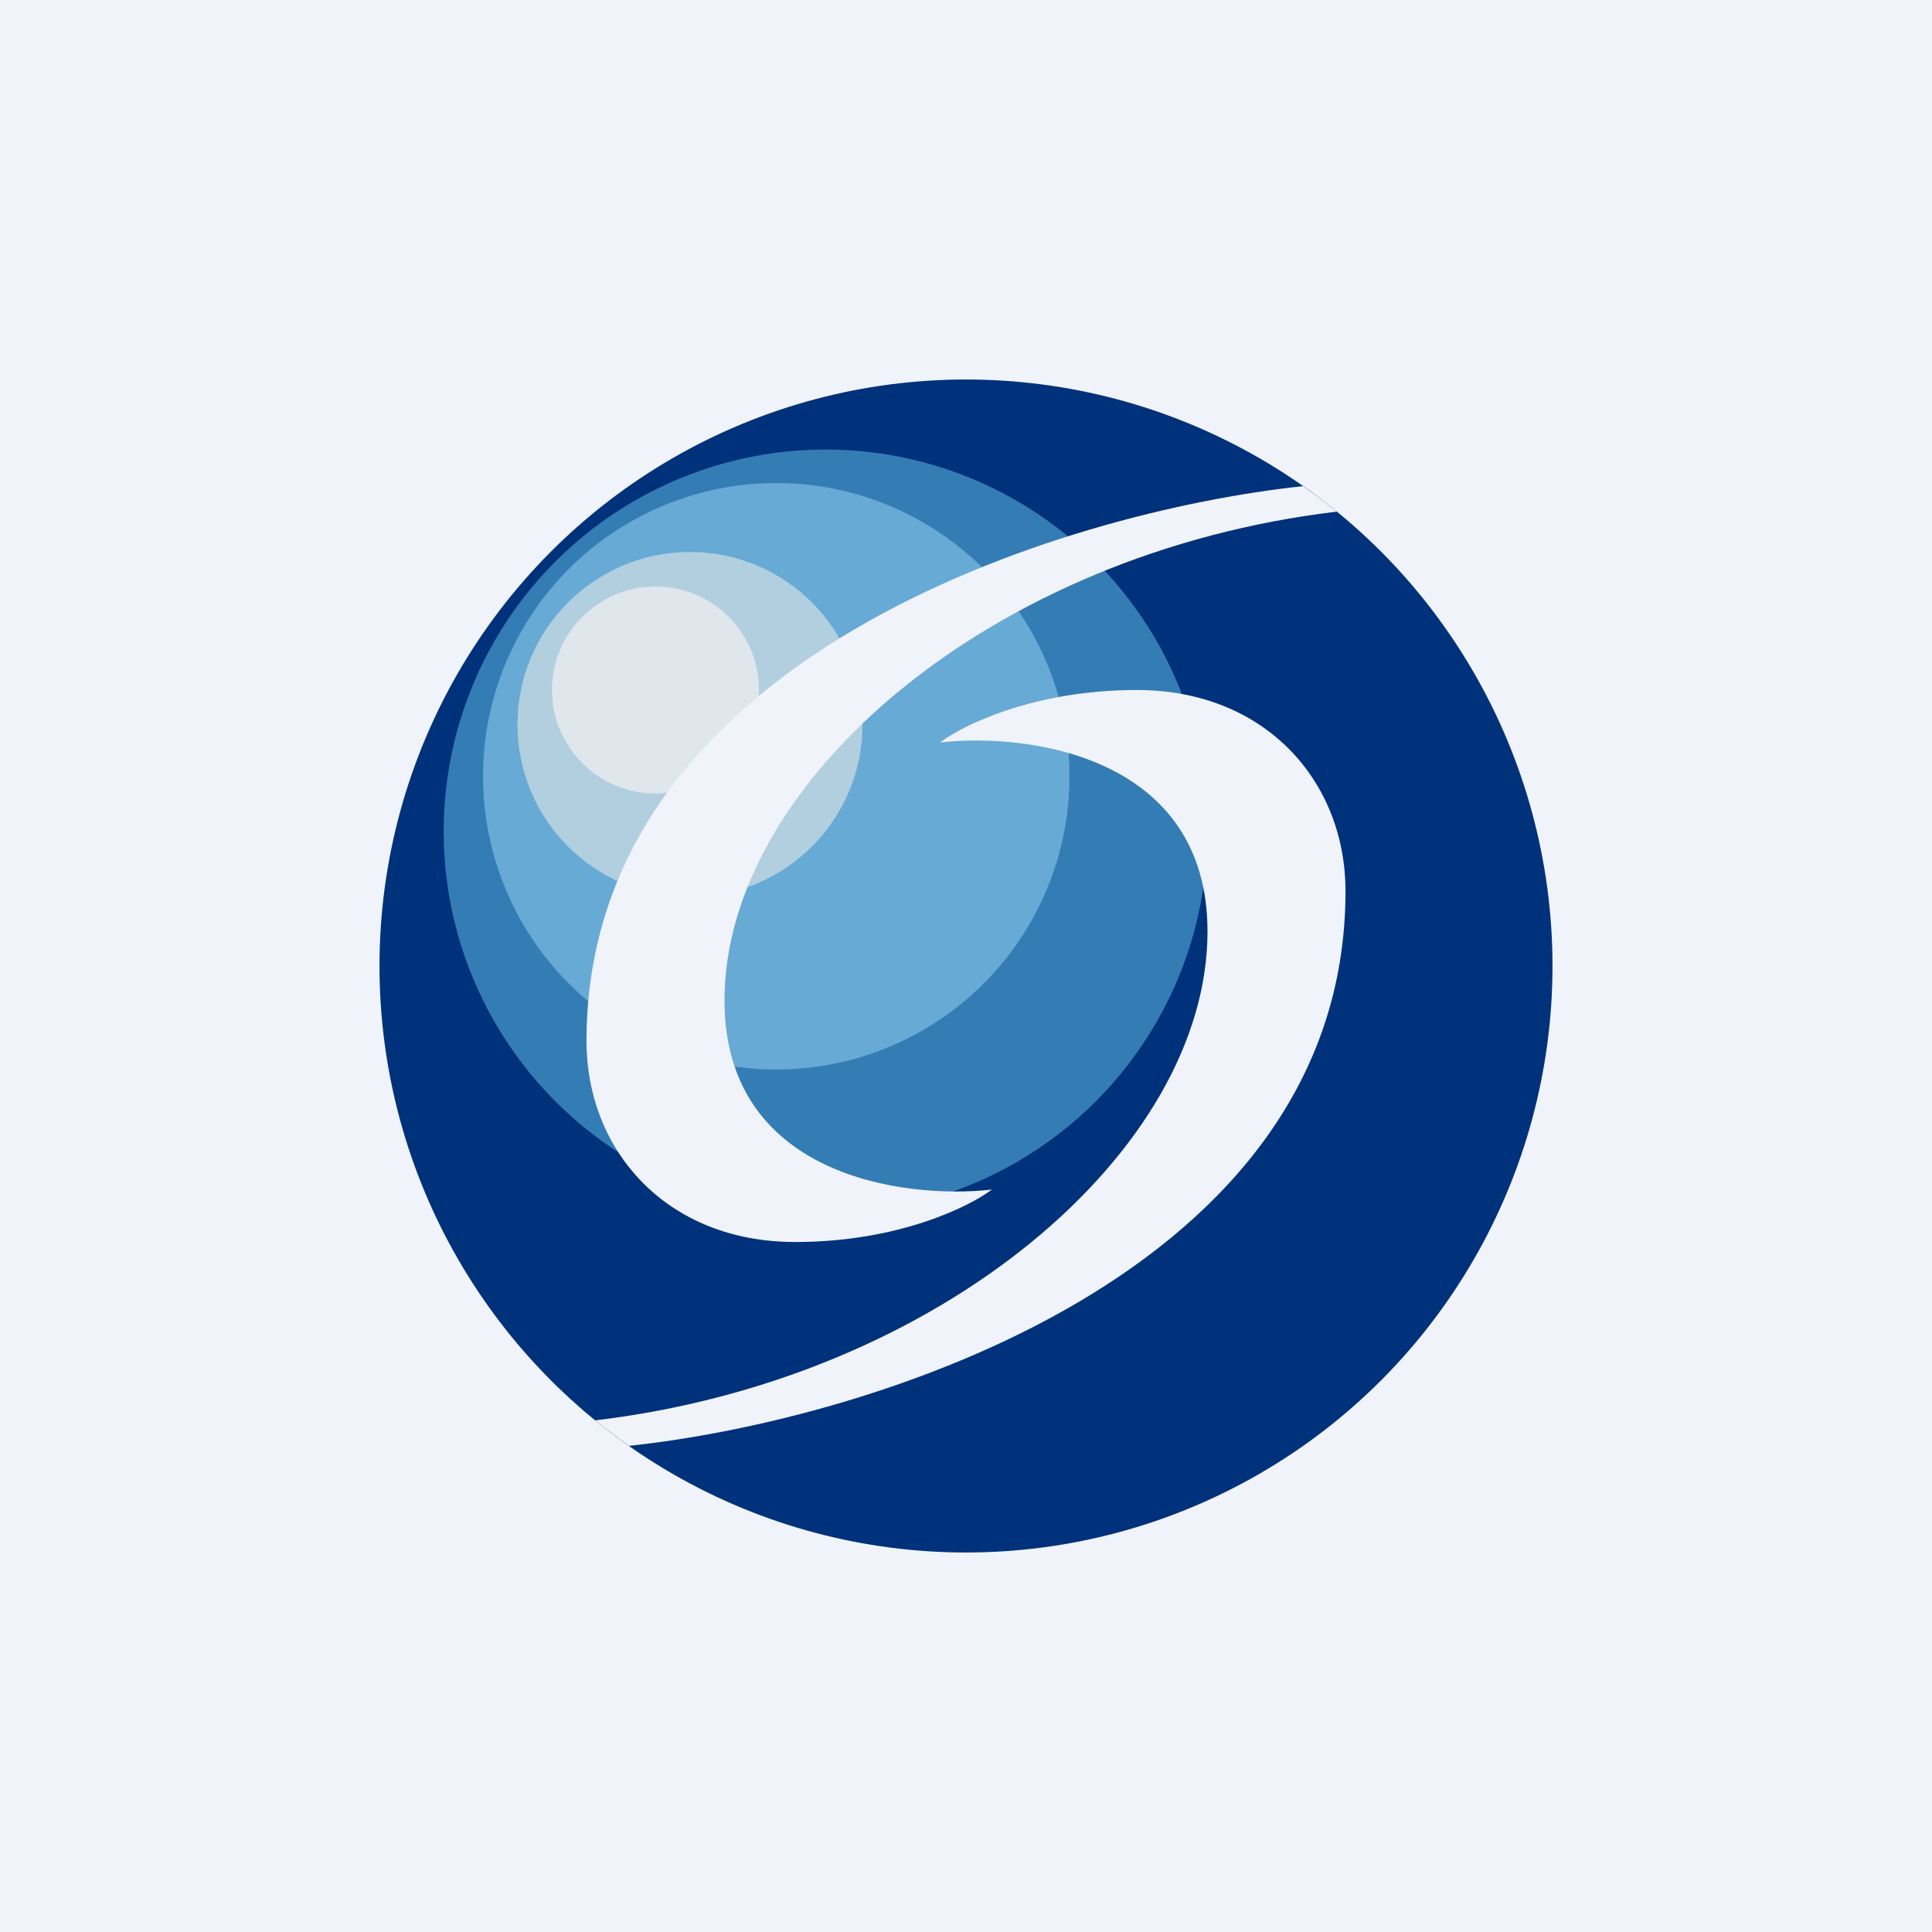
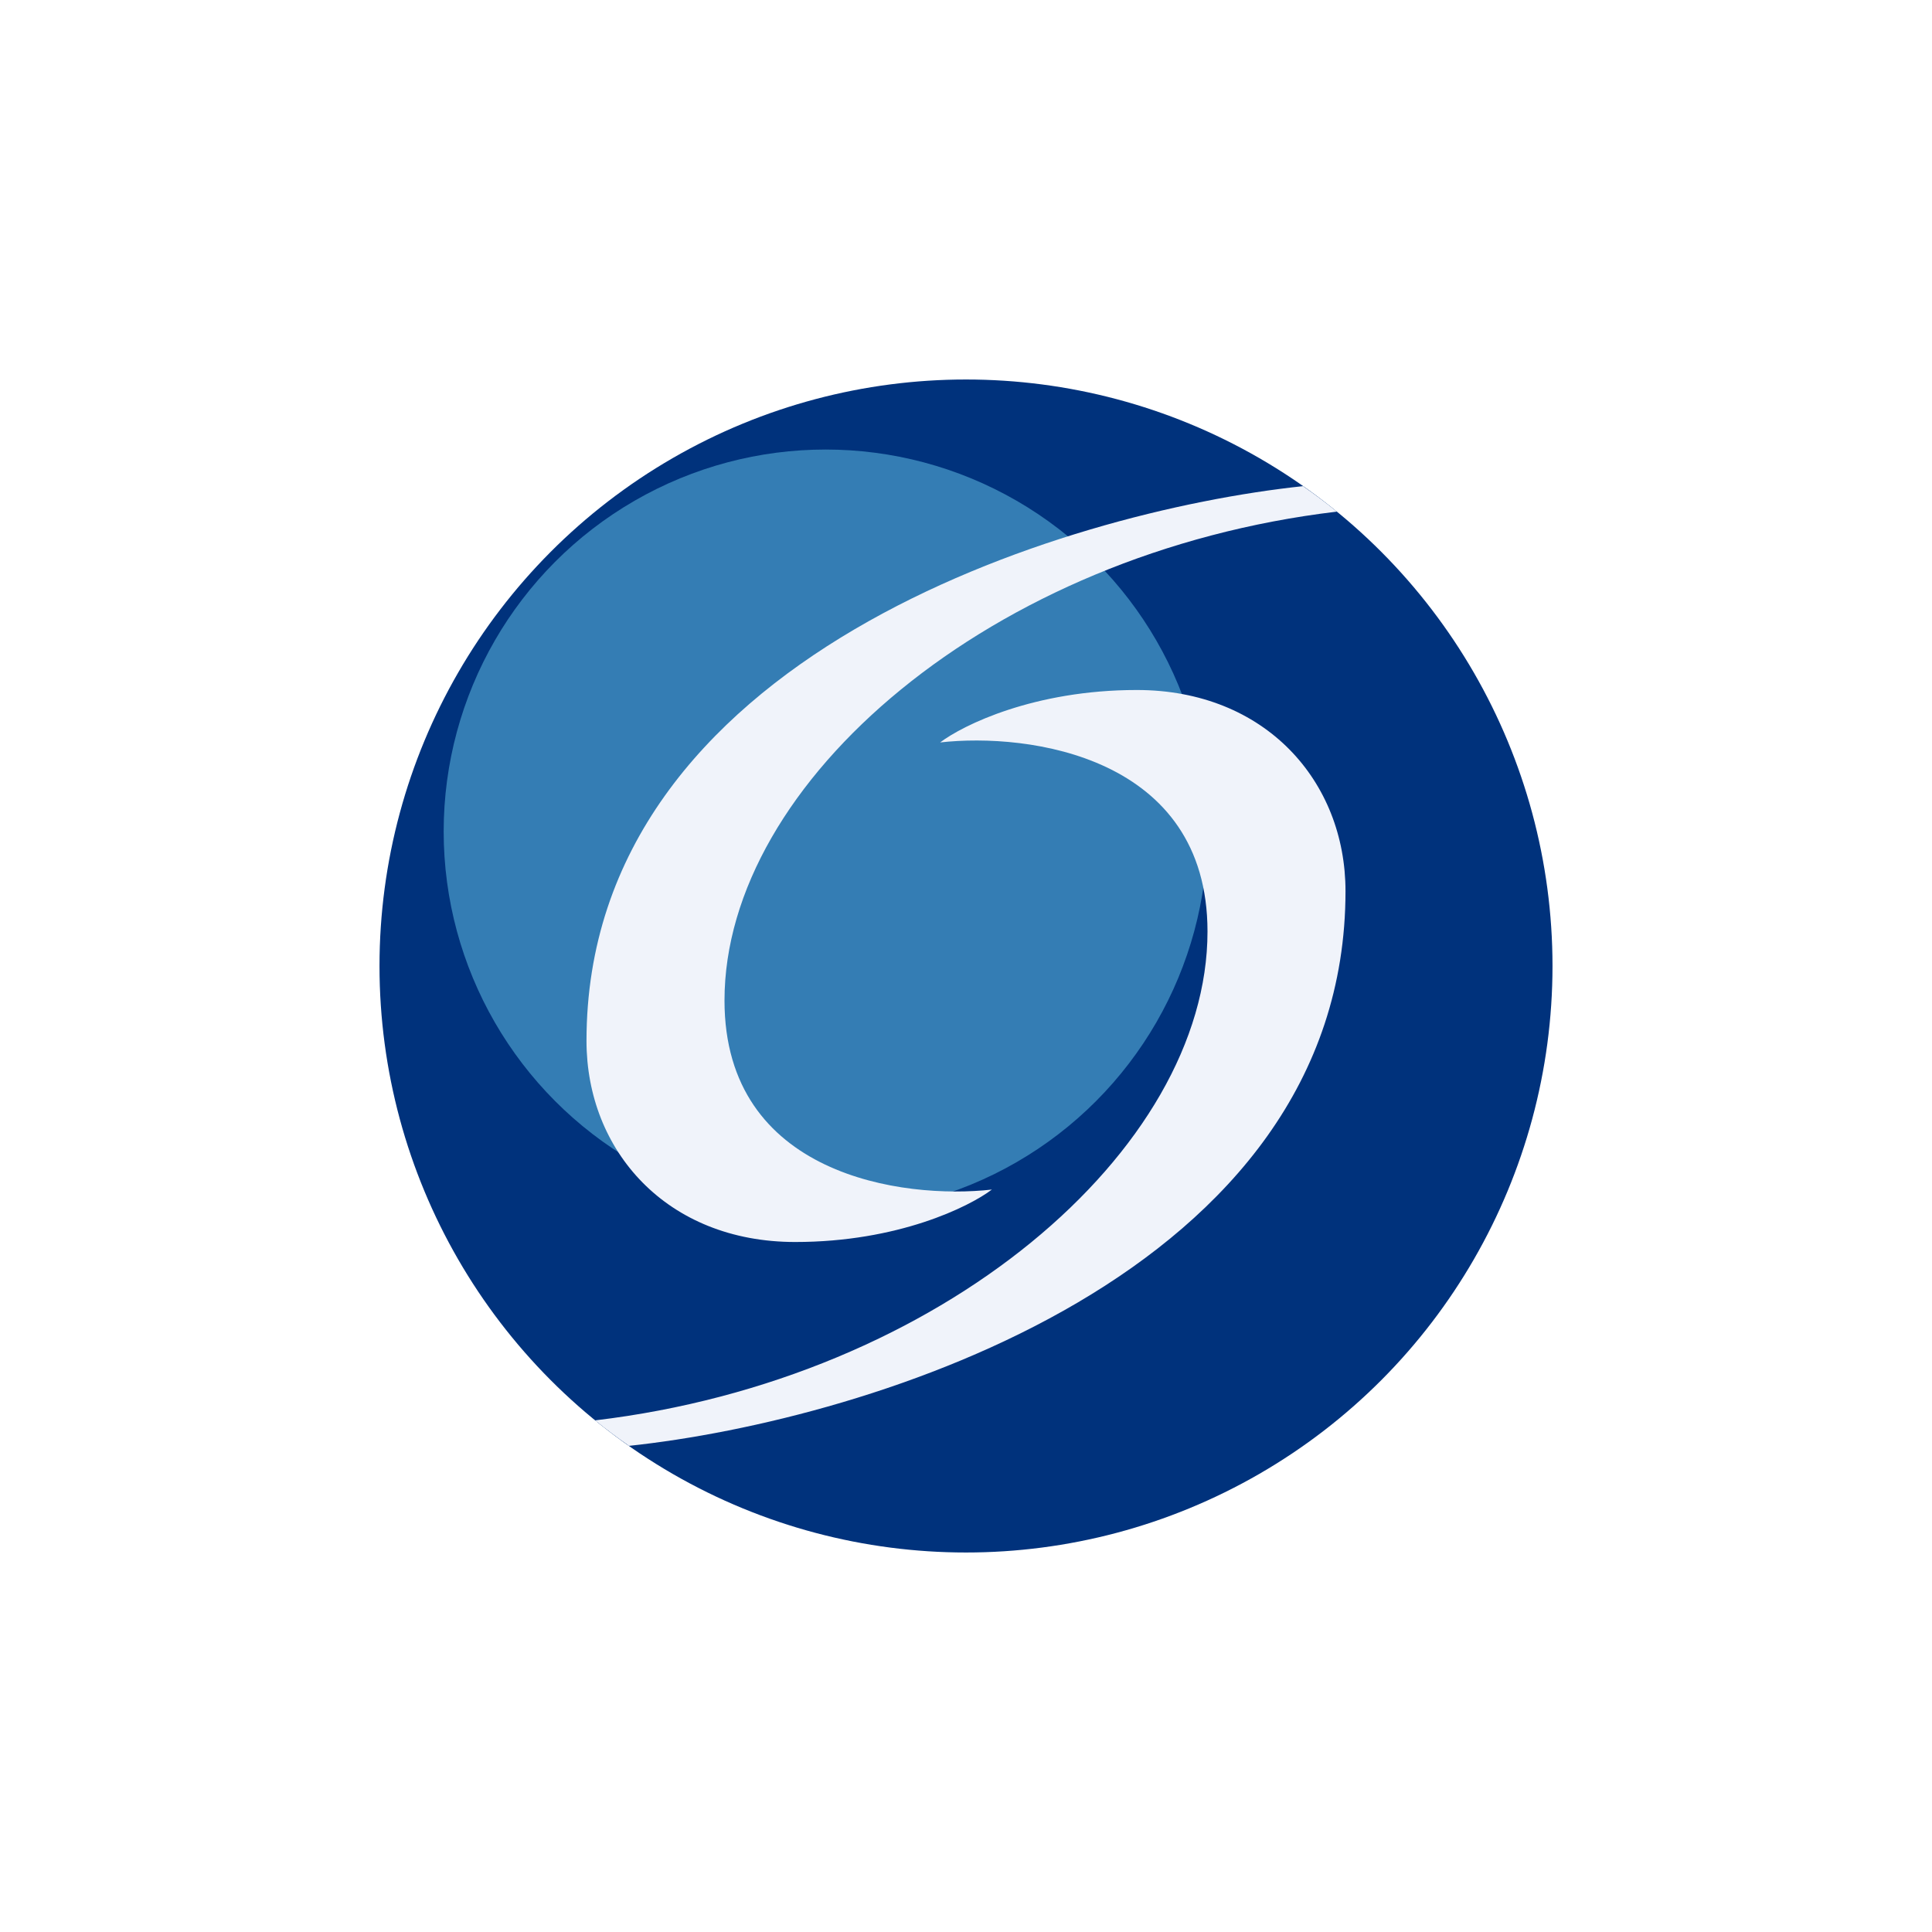
<svg xmlns="http://www.w3.org/2000/svg" width="56" height="56" viewBox="0 0 56 56">
-   <path fill="#F0F3FA" d="M0 0h56v56H0z" />
  <circle cx="28" cy="28" r="17" fill="#00327C" />
  <circle cx="23.93" cy="24.1" r="11.07" fill="#347DB4" />
-   <circle cx="22.5" cy="22.5" r="8.5" fill="#67AAD5" />
-   <circle cx="20" cy="21" r="5" fill="#B2CFDF" />
-   <circle cx="19" cy="20" r="3" fill="#DFE6EC" />
  <path d="M18.22 41.9c-.33-.23-.65-.47-.97-.73C27.27 39.98 35 33.34 35 27c0-5.08-5.18-5.77-7.75-5.48.66-.5 2.72-1.52 5.7-1.52 3.73 0 6.05 2.65 6.05 5.83 0 11.11-13.79 15.34-20.78 16.08Zm19.56-27.8c.33.23.65.47.97.73C28.73 16.02 21 22.66 21 29c0 5.08 5.18 5.77 7.75 5.48-.66.5-2.72 1.52-5.7 1.52-3.73 0-6.05-2.65-6.05-5.83 0-11.11 13.79-15.34 20.78-16.08Z" fill="#F0F3FA" />
</svg>